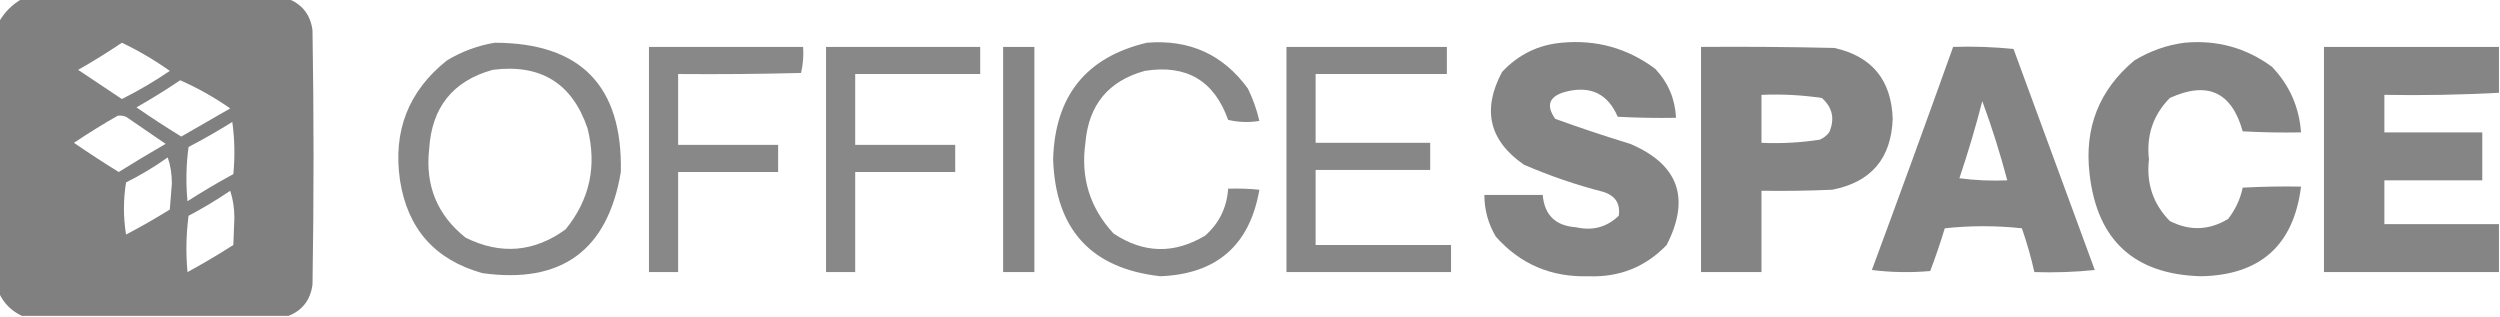
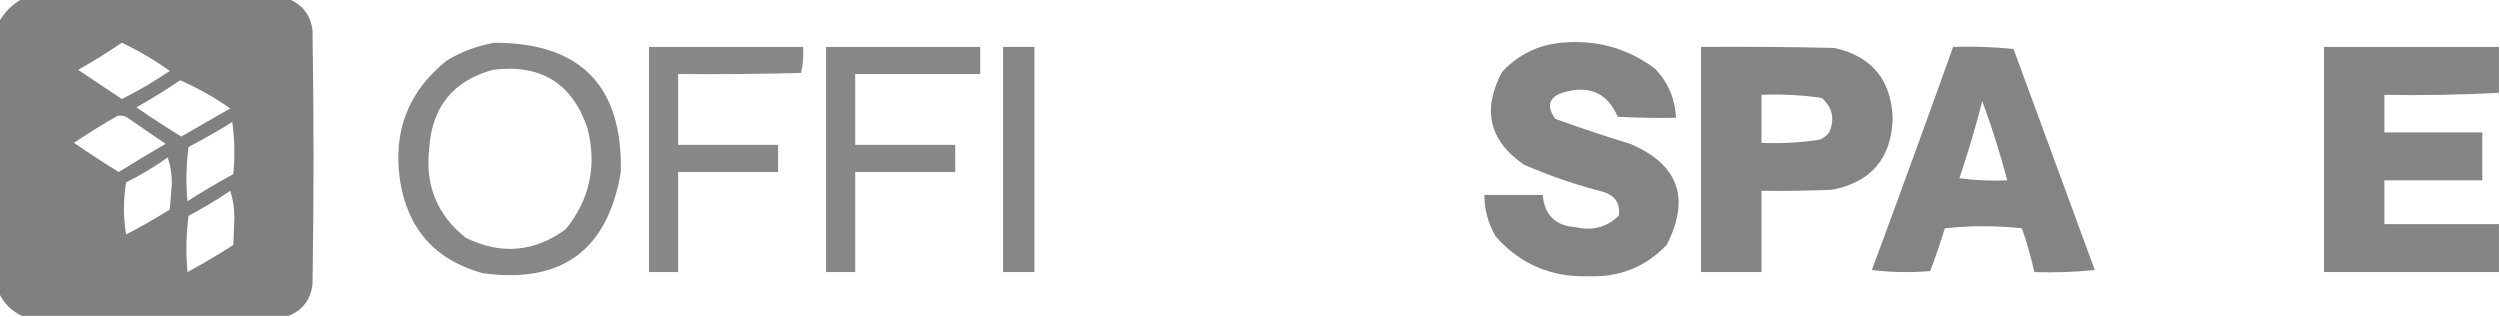
<svg xmlns="http://www.w3.org/2000/svg" width="284" height="36" viewBox="0 0 284 36" fill="none">
  <g clip-path="url(#clip0_231_47)">
    <path opacity="0.944" fill-rule="evenodd" clip-rule="evenodd" d="M56.208 4.855C65.966 4.871 70.739 9.765 70.527 19.54C69.031 28.452 63.785 32.28 54.788 31.026C49.417 29.519 46.301 26.006 45.44 20.487C44.621 14.888 46.396 10.349 50.765 6.868C52.48 5.837 54.294 5.166 56.208 4.855ZM55.972 7.934C61.408 7.236 64.998 9.447 66.74 14.566C67.829 18.846 67.001 22.674 64.255 26.053C60.666 28.655 56.88 28.971 52.895 27C49.672 24.434 48.291 21.079 48.753 16.934C49.043 12.188 51.449 9.188 55.972 7.934Z" fill="black" fill-opacity="0.5" />
-     <path opacity="0.943" fill-rule="evenodd" clip-rule="evenodd" d="M130.285 4.855C135.126 4.457 138.952 6.194 141.763 10.066C142.34 11.246 142.774 12.47 143.065 13.737C141.874 13.933 140.691 13.894 139.515 13.618C137.93 9.152 134.775 7.297 130.048 8.053C125.917 9.189 123.669 11.913 123.303 16.224C122.744 20.186 123.809 23.62 126.498 26.526C129.916 28.799 133.387 28.878 136.912 26.763C138.506 25.348 139.374 23.571 139.515 21.434C140.701 21.395 141.884 21.434 143.065 21.553C141.975 27.853 138.228 31.129 131.823 31.382C123.971 30.509 119.909 26.088 119.635 18.118C119.833 10.904 123.383 6.483 130.285 4.855Z" fill="black" fill-opacity="0.5" />
    <path opacity="0.965" fill-rule="evenodd" clip-rule="evenodd" d="M177.382 4.855C181.332 4.481 184.882 5.468 188.032 7.816C189.501 9.375 190.29 11.231 190.398 13.382C188.188 13.421 185.979 13.382 183.772 13.263C182.65 10.648 180.678 9.7 177.855 10.421C175.981 10.929 175.587 11.956 176.672 13.5C179.486 14.52 182.326 15.467 185.192 16.342C190.676 18.673 192.056 22.502 189.333 27.829C186.931 30.329 183.973 31.514 180.458 31.382C176.21 31.507 172.699 30.007 169.927 26.882C169.059 25.422 168.625 23.843 168.625 22.145C170.834 22.145 173.043 22.145 175.252 22.145C175.449 24.434 176.711 25.658 179.038 25.816C180.912 26.245 182.529 25.811 183.89 24.513C184.094 23.131 183.503 22.223 182.115 21.79C179.034 20.999 176.036 19.972 173.122 18.71C169.166 15.977 168.338 12.464 170.637 8.171C172.484 6.201 174.732 5.095 177.382 4.855Z" fill="black" fill-opacity="0.5" />
-     <path opacity="0.966" fill-rule="evenodd" clip-rule="evenodd" d="M248.145 4.855C251.825 4.512 255.138 5.42 258.085 7.579C260.08 9.655 261.183 12.142 261.398 15.04C259.188 15.079 256.98 15.039 254.772 14.921C253.522 10.44 250.762 9.177 246.488 11.132C244.597 13.058 243.809 15.387 244.122 18.118C243.807 20.842 244.595 23.171 246.488 25.105C248.748 26.258 250.957 26.18 253.115 24.868C253.939 23.815 254.492 22.631 254.772 21.316C256.98 21.197 259.188 21.158 261.398 21.197C260.563 27.857 256.776 31.252 250.038 31.382C242.458 31.177 238.238 27.309 237.377 19.776C236.759 14.52 238.456 10.217 242.465 6.868C244.247 5.788 246.14 5.116 248.145 4.855Z" fill="black" fill-opacity="0.5" />
    <path opacity="0.937" fill-rule="evenodd" clip-rule="evenodd" d="M73.722 5.329C79.559 5.329 85.397 5.329 91.235 5.329C91.305 6.34 91.227 7.327 90.998 8.289C86.344 8.408 81.69 8.447 77.035 8.408C77.035 11.092 77.035 13.776 77.035 16.46C80.822 16.46 84.608 16.46 88.395 16.46C88.395 17.487 88.395 18.513 88.395 19.54C84.608 19.54 80.822 19.54 77.035 19.54C77.035 23.329 77.035 27.118 77.035 30.908C75.93 30.908 74.826 30.908 73.722 30.908C73.722 22.382 73.722 13.855 73.722 5.329Z" fill="black" fill-opacity="0.5" />
    <path opacity="0.936" fill-rule="evenodd" clip-rule="evenodd" d="M93.838 5.329C99.676 5.329 105.514 5.329 111.352 5.329C111.352 6.355 111.352 7.382 111.352 8.408C106.618 8.408 101.885 8.408 97.152 8.408C97.152 11.092 97.152 13.776 97.152 16.46C100.938 16.46 104.725 16.46 108.512 16.46C108.512 17.487 108.512 18.513 108.512 19.54C104.725 19.54 100.938 19.54 97.152 19.54C97.152 23.329 97.152 27.118 97.152 30.908C96.047 30.908 94.943 30.908 93.838 30.908C93.838 22.382 93.838 13.855 93.838 5.329Z" fill="black" fill-opacity="0.5" />
    <path opacity="0.948" fill-rule="evenodd" clip-rule="evenodd" d="M113.955 5.329C115.138 5.329 116.322 5.329 117.505 5.329C117.505 13.855 117.505 22.382 117.505 30.908C116.322 30.908 115.138 30.908 113.955 30.908C113.955 22.382 113.955 13.855 113.955 5.329Z" fill="black" fill-opacity="0.5" />
-     <path opacity="0.945" fill-rule="evenodd" clip-rule="evenodd" d="M146.142 5.329C152.216 5.329 158.29 5.329 164.365 5.329C164.365 6.355 164.365 7.382 164.365 8.408C159.395 8.408 154.425 8.408 149.455 8.408C149.455 11.013 149.455 13.618 149.455 16.224C153.794 16.224 158.133 16.224 162.472 16.224C162.472 17.25 162.472 18.276 162.472 19.303C158.133 19.303 153.794 19.303 149.455 19.303C149.455 22.145 149.455 24.987 149.455 27.829C154.583 27.829 159.71 27.829 164.838 27.829C164.838 28.855 164.838 29.882 164.838 30.908C158.606 30.908 152.374 30.908 146.142 30.908C146.142 22.382 146.142 13.855 146.142 5.329Z" fill="black" fill-opacity="0.5" />
    <path opacity="0.964" fill-rule="evenodd" clip-rule="evenodd" d="M193.238 5.329C198.288 5.289 203.337 5.329 208.385 5.447C212.652 6.397 214.861 9.082 215.012 13.5C214.844 18.009 212.556 20.693 208.148 21.553C205.467 21.671 202.785 21.71 200.102 21.671C200.102 24.75 200.102 27.829 200.102 30.908C197.814 30.908 195.526 30.908 193.238 30.908C193.238 22.382 193.238 13.855 193.238 5.329ZM200.102 10.776C202.408 10.677 204.696 10.795 206.965 11.132C208.183 12.22 208.459 13.523 207.793 15.04C207.506 15.406 207.151 15.683 206.728 15.868C204.539 16.204 202.33 16.323 200.102 16.224C200.102 14.408 200.102 12.592 200.102 10.776Z" fill="black" fill-opacity="0.5" />
    <path opacity="0.965" fill-rule="evenodd" clip-rule="evenodd" d="M221.875 5.329C224.168 5.25 226.456 5.329 228.738 5.566C231.815 13.934 234.892 22.303 237.968 30.671C235.686 30.907 233.398 30.986 231.105 30.908C230.729 29.225 230.255 27.567 229.685 25.934C226.766 25.619 223.847 25.619 220.928 25.934C220.43 27.576 219.878 29.194 219.272 30.79C217.059 30.986 214.85 30.947 212.645 30.671C215.77 22.236 218.847 13.789 221.875 5.329ZM225.188 11.487C226.27 14.421 227.217 17.421 228.028 20.487C226.207 20.565 224.393 20.486 222.585 20.25C223.564 17.357 224.432 14.436 225.188 11.487Z" fill="black" fill-opacity="0.5" />
    <path opacity="0.959" fill-rule="evenodd" clip-rule="evenodd" d="M283.882 5.329C283.882 7.066 283.882 8.803 283.882 10.54C279.56 10.773 275.222 10.852 270.865 10.776C270.865 12.197 270.865 13.618 270.865 15.04C274.574 15.04 278.28 15.04 281.988 15.04C281.988 16.855 281.988 18.671 281.988 20.487C278.28 20.487 274.574 20.487 270.865 20.487C270.865 22.145 270.865 23.803 270.865 25.46C275.203 25.46 279.544 25.46 283.882 25.46C283.882 27.276 283.882 29.092 283.882 30.908C277.255 30.908 270.628 30.908 264.002 30.908C264.002 22.382 264.002 13.855 264.002 5.329C270.628 5.329 277.255 5.329 283.882 5.329Z" fill="black" fill-opacity="0.5" />
    <path opacity="0.998" d="M32.778 -0.118C34.361 0.514 35.268 1.698 35.5 3.435C35.658 13.066 35.658 22.698 35.5 32.329C35.267 34.069 34.36 35.254 32.778 35.882H2.485C1.302 35.329 0.434 34.461 -0.118 33.276V2.487C0.513 1.382 1.381 0.513 2.485 -0.118H32.778ZM26.152 21.671C24.646 22.698 23.068 23.645 21.419 24.513C21.143 26.64 21.104 28.772 21.3 30.908C23.075 29.942 24.81 28.915 26.507 27.829C26.546 26.803 26.585 25.776 26.625 24.75C26.623 23.632 26.466 22.605 26.152 21.671ZM19.052 17.882C17.567 18.942 15.989 19.889 14.318 20.724C14.003 22.697 14.003 24.671 14.318 26.645C16.013 25.757 17.671 24.81 19.289 23.803C19.368 22.816 19.446 21.829 19.525 20.842C19.523 19.763 19.365 18.776 19.052 17.882ZM26.388 13.855C24.785 14.856 23.129 15.803 21.419 16.697C21.143 18.745 21.104 20.798 21.3 22.855C22.997 21.77 24.732 20.743 26.507 19.776C26.701 17.761 26.662 15.787 26.388 13.855ZM13.372 13.145C11.682 14.109 10.026 15.135 8.402 16.224C10.061 17.367 11.757 18.473 13.49 19.539C15.245 18.444 17.021 17.378 18.815 16.342C17.316 15.316 15.817 14.289 14.318 13.263C14.012 13.147 13.697 13.107 13.372 13.145ZM20.471 9.118C18.87 10.198 17.213 11.224 15.502 12.197C17.166 13.349 18.863 14.454 20.591 15.513C22.444 14.447 24.299 13.381 26.152 12.315C24.351 11.059 22.456 9.994 20.471 9.118ZM13.845 4.855C12.244 5.935 10.586 6.962 8.875 7.935C10.531 9.04 12.189 10.145 13.845 11.25C15.738 10.304 17.552 9.238 19.289 8.053C17.552 6.822 15.737 5.756 13.845 4.855Z" fill="black" fill-opacity="0.5" />
  </g>
  <defs>
    <clipPath id="clip0_231_47">
      <rect width="284" height="36" fill="white" />
    </clipPath>
  </defs>
</svg>